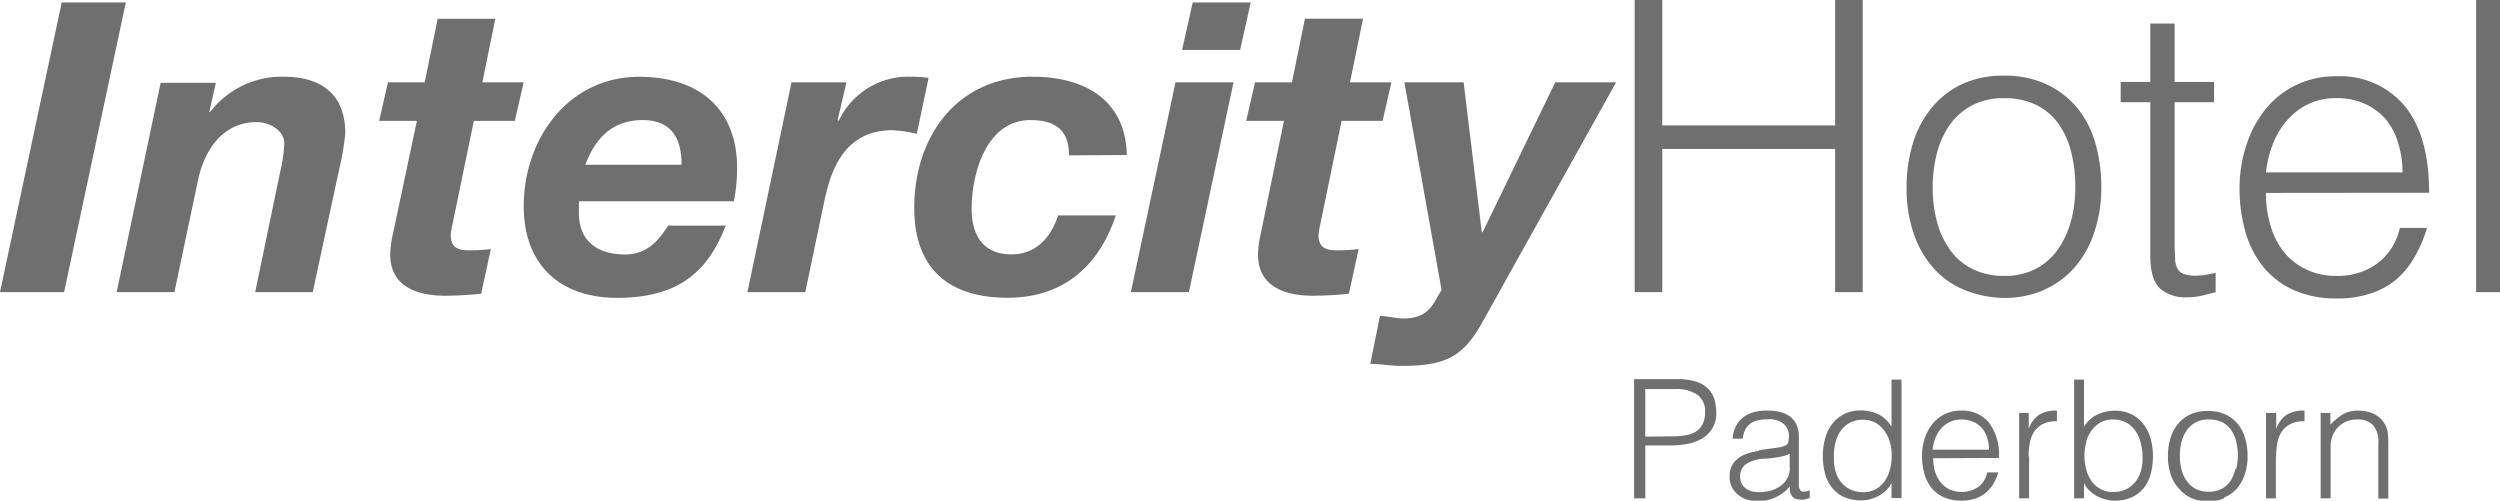
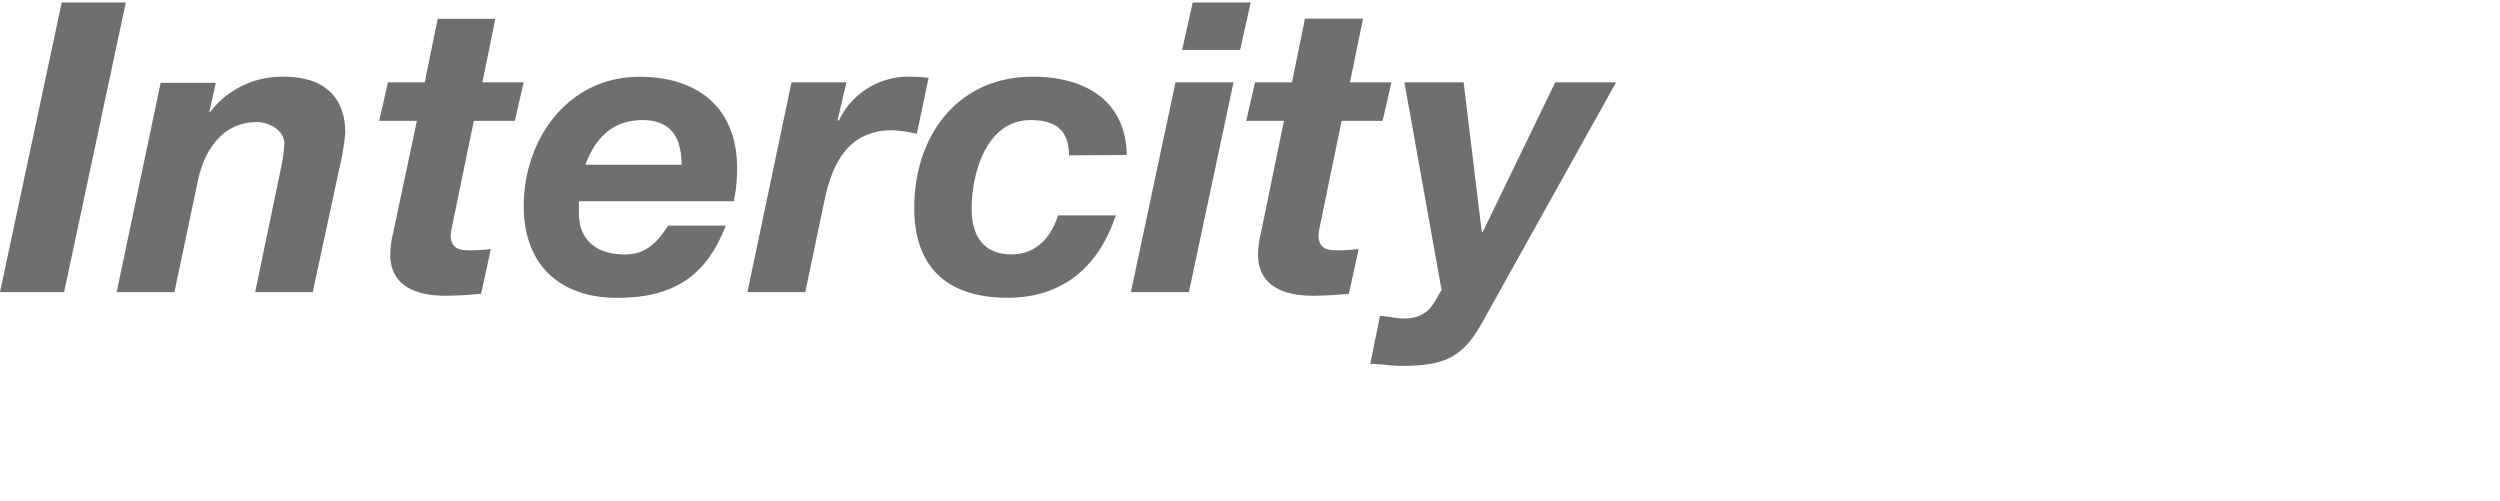
<svg xmlns="http://www.w3.org/2000/svg" viewBox="0 0 283.54 56.78">
  <defs>
    <style>.cls-1{fill:#6f6f6f;}</style>
  </defs>
  <g id="Ebene_2" data-name="Ebene 2">
    <g id="Ebene_1-2" data-name="Ebene 1">
-       <path class="cls-1" d="M186.6,56.52v-6h2.88a10.66,10.66,0,0,0,1.87-.17,5.06,5.06,0,0,0,1.65-.59,3.23,3.23,0,0,0,1.65-3,5.15,5.15,0,0,0-.2-1.43,2.88,2.88,0,0,0-.69-1.21,3.33,3.33,0,0,0-1.35-.82,6.61,6.61,0,0,0-2.16-.3h-4.92V56.52Zm0-7V44.13h3.3a4.23,4.23,0,0,1,2.64.66,2.29,2.29,0,0,1,.84,1.93,3,3,0,0,1-.28,1.39,2.06,2.06,0,0,1-.76.84,3.09,3.09,0,0,1-1.21.42,9.7,9.7,0,0,1-1.61.12ZM203,53a2.53,2.53,0,0,1-.3,1.26,2.6,2.6,0,0,1-.8.88,3.77,3.77,0,0,1-1.13.52,5.22,5.22,0,0,1-1.31.16,3,3,0,0,1-.78-.1,1.89,1.89,0,0,1-.67-.32,1.53,1.53,0,0,1-.47-.54,1.61,1.61,0,0,1-.18-.78,1.67,1.67,0,0,1,.72-1.48,4.25,4.25,0,0,1,2-.58c.48,0,1-.08,1.45-.15a5.48,5.48,0,0,0,1.45-.39V53Zm-3.45-1.87q-3.39.45-3.39,2.92a2.57,2.57,0,0,0,1,2.09,3,3,0,0,0,1,.53,4.49,4.49,0,0,0,1.22.16A4.7,4.7,0,0,0,203,55.17a3.9,3.9,0,0,0,0,.5,1.45,1.45,0,0,0,.14.43,1.27,1.27,0,0,0,.27.34,1,1,0,0,0,.45.18,2.84,2.84,0,0,0,.51.05,1.66,1.66,0,0,0,.49-.07l.39-.12v-.87c-.48.17-.79.2-1,.08a1.08,1.08,0,0,1-.23-.83V49.58a3.33,3.33,0,0,0-.27-1.42,2.31,2.31,0,0,0-.75-.93,3.29,3.29,0,0,0-1.12-.51,6.52,6.52,0,0,0-2.87,0,3.65,3.65,0,0,0-1.23.56,2.91,2.91,0,0,0-.87,1,3.39,3.39,0,0,0-.4,1.47h1.15a3,3,0,0,1,.3-1.06,2.09,2.09,0,0,1,.6-.68,2.58,2.58,0,0,1,.85-.35,5.12,5.12,0,0,1,1.07-.1,2.55,2.55,0,0,1,1.86.55,1.91,1.91,0,0,1,.56,1.41,3,3,0,0,1-.07.57.58.58,0,0,1-.35.44,2.59,2.59,0,0,1-.72.21c-.29.05-.54.09-.75.11l-1.56.21Zm14.78,2.19a4,4,0,0,1-.63,1.32,3.11,3.11,0,0,1-1,.87,3,3,0,0,1-1.4.31,3.29,3.29,0,0,1-1.31-.25,3,3,0,0,1-1.05-.74,3.41,3.41,0,0,1-.7-1.19A4.67,4.67,0,0,1,208,52a5.93,5.93,0,0,1,.15-1.71,4.06,4.06,0,0,1,.59-1.39,3.08,3.08,0,0,1,1.05-.95,3.16,3.16,0,0,1,1.52-.34,2.91,2.91,0,0,1,1.37.32,3.24,3.24,0,0,1,1,.88,4.12,4.12,0,0,1,.65,1.29,5.42,5.42,0,0,1,.22,1.57,6.06,6.06,0,0,1-.21,1.63Zm.21-4.89A3.47,3.47,0,0,0,213.06,47a4.55,4.55,0,0,0-2-.45,4.15,4.15,0,0,0-1.92.42,3.85,3.85,0,0,0-1.34,1.12,4.65,4.65,0,0,0-.8,1.64,7.32,7.32,0,0,0-.26,1.94,8.14,8.14,0,0,0,.24,2,4.36,4.36,0,0,0,.78,1.62,3.76,3.76,0,0,0,1.35,1.07,4.68,4.68,0,0,0,2,.39,3.51,3.51,0,0,0,1-.13,4.25,4.25,0,0,0,.95-.37,4.09,4.09,0,0,0,.84-.61,3.35,3.35,0,0,0,.63-.85h0v1.7h1.13V43.05h-1.13v5.33ZM219.19,51a4.73,4.73,0,0,1,.31-1.31,3.88,3.88,0,0,1,.65-1.08,2.85,2.85,0,0,1,1-.75,2.91,2.91,0,0,1,1.32-.28,3.13,3.13,0,0,1,1.33.27,2.61,2.61,0,0,1,1,.73,3,3,0,0,1,.58,1.08,4.22,4.22,0,0,1,.2,1.34Zm7.52.94a6.08,6.08,0,0,0-1.12-4,3.87,3.87,0,0,0-3.15-1.37,4.18,4.18,0,0,0-1.87.4,4,4,0,0,0-1.39,1.1,4.89,4.89,0,0,0-.88,1.64,6.21,6.21,0,0,0-.31,2,7.16,7.16,0,0,0,.26,2,4.59,4.59,0,0,0,.8,1.61,3.9,3.9,0,0,0,1.39,1.07,4.73,4.73,0,0,0,2,.39,4.91,4.91,0,0,0,1.61-.24,3.71,3.71,0,0,0,1.2-.68,4,4,0,0,0,.84-1,5.41,5.41,0,0,0,.54-1.28h-1.25a2.71,2.71,0,0,1-1,1.64,3.39,3.39,0,0,1-3.31.27,2.94,2.94,0,0,1-1-.82,3.58,3.58,0,0,1-.61-1.22,5.09,5.09,0,0,1-.2-1.48Zm3.37-.17a7.84,7.84,0,0,1,.14-1.55,3.4,3.4,0,0,1,.5-1.28,2.59,2.59,0,0,1,1-.86,3.31,3.31,0,0,1,1.57-.3V46.57a3.74,3.74,0,0,0-2,.45,3.29,3.29,0,0,0-1.2,1.62h0V46.83H229v9.69h1.13V51.77Zm6.53-1.7a4.1,4.1,0,0,1,.64-1.29,3.47,3.47,0,0,1,1-.88,3,3,0,0,1,1.38-.32,3.17,3.17,0,0,1,1.51.34,2.91,2.91,0,0,1,1.05.95,3.88,3.88,0,0,1,.6,1.39A5.93,5.93,0,0,1,243,52a4.67,4.67,0,0,1-.25,1.62,3.41,3.41,0,0,1-.7,1.19,3,3,0,0,1-1.05.74,3.32,3.32,0,0,1-1.31.25,2.91,2.91,0,0,1-2.43-1.18,3.85,3.85,0,0,1-.63-1.32,6.06,6.06,0,0,1-.22-1.63,5.42,5.42,0,0,1,.23-1.57Zm-.23,4.75h0a2.94,2.94,0,0,0,.63.85,3.83,3.83,0,0,0,.84.61,4.25,4.25,0,0,0,1,.37,3.51,3.51,0,0,0,.95.13,4.63,4.63,0,0,0,2-.39,3.79,3.79,0,0,0,1.36-1.07,4.52,4.52,0,0,0,.78-1.62,8.14,8.14,0,0,0,.24-2,7.32,7.32,0,0,0-.26-1.94,4.83,4.83,0,0,0-.8-1.64A3.85,3.85,0,0,0,241.77,47a4.18,4.18,0,0,0-1.92-.42,4.55,4.55,0,0,0-2,.45,3.56,3.56,0,0,0-1.49,1.36V43.05h-1.12V56.52h1.12v-1.7Zm15.88,1.6a4,4,0,0,0,1.43-1,4.77,4.77,0,0,0,.9-1.61,6.26,6.26,0,0,0,.32-2.1,7.21,7.21,0,0,0-.27-2,4.61,4.61,0,0,0-.83-1.62,4.17,4.17,0,0,0-1.4-1.08,4.59,4.59,0,0,0-2-.4,4.46,4.46,0,0,0-2,.4,4,4,0,0,0-1.41,1.09,4.8,4.8,0,0,0-.84,1.62,6.74,6.74,0,0,0-.28,2,6.28,6.28,0,0,0,.36,2.23,4.34,4.34,0,0,0,1,1.59,3.81,3.81,0,0,0,1.42,1,5,5,0,0,0,1.75.33,4.54,4.54,0,0,0,1.84-.36Zm1.27-3.23A4.32,4.32,0,0,1,253,54.5a2.85,2.85,0,0,1-1,.93,3.09,3.09,0,0,1-1.51.34,3.19,3.19,0,0,1-1.42-.3,2.81,2.81,0,0,1-1-.84,3.84,3.84,0,0,1-.63-1.3,6.18,6.18,0,0,1-.21-1.66,6.39,6.39,0,0,1,.18-1.52,4.22,4.22,0,0,1,.58-1.31,2.88,2.88,0,0,1,2.53-1.26,3.32,3.32,0,0,1,1.52.31,2.94,2.94,0,0,1,1,.87,4,4,0,0,1,.58,1.31,6.75,6.75,0,0,1,.19,1.6,6.33,6.33,0,0,1-.19,1.52Zm4.62-1.42a8.68,8.68,0,0,1,.14-1.55,3.25,3.25,0,0,1,.51-1.28,2.56,2.56,0,0,1,1-.86,3.31,3.31,0,0,1,1.57-.3V46.57a3.7,3.7,0,0,0-2,.45,3.24,3.24,0,0,0-1.21,1.62h0V46.83H257v9.69h1.12V51.77Zm6.18-.47c0-.34,0-.65,0-.94a3.93,3.93,0,0,1,.21-.89,2.83,2.83,0,0,1,.37-.71,2.8,2.8,0,0,1,.59-.6,2.84,2.84,0,0,1,1.74-.58,2.43,2.43,0,0,1,1.92.65,2.88,2.88,0,0,1,.58,2v6.32h1.13V50.18a10.45,10.45,0,0,0-.07-1.15,2.34,2.34,0,0,0-.42-1.08,2.9,2.9,0,0,0-1.29-1.08,4.55,4.55,0,0,0-1.67-.3,3.29,3.29,0,0,0-1.73.44,7.32,7.32,0,0,0-1.39,1.16V46.83H263.2v9.69h1.13V51.3Z" />
-       <path class="cls-1" d="M188.53,33.13V16.89h19.6V33.13h3.13V0h-3.13V14.22h-19.6V0H185.4V33.13Zm43.28-.26a9.62,9.62,0,0,0,3.49-2.55,11.43,11.43,0,0,0,2.23-4,15.68,15.68,0,0,0,.79-5.15,17.73,17.73,0,0,0-.67-4.92,11.06,11.06,0,0,0-2.05-4,10,10,0,0,0-3.45-2.67,11.21,11.21,0,0,0-4.88-1,11.08,11.08,0,0,0-4.83,1A9.88,9.88,0,0,0,219,12.33a11.6,11.6,0,0,0-2.07,4,16.82,16.82,0,0,0-.69,4.9,15.52,15.52,0,0,0,.88,5.48,11.41,11.41,0,0,0,2.36,3.91,9.71,9.71,0,0,0,3.5,2.34,12.46,12.46,0,0,0,4.3.83,11.18,11.18,0,0,0,4.54-.9Zm3.1-7.93a10.42,10.42,0,0,1-1.42,3.22A7.33,7.33,0,0,1,231,30.44a7.65,7.65,0,0,1-3.71.85,7.89,7.89,0,0,1-3.49-.74,6.8,6.8,0,0,1-2.53-2.07,9.54,9.54,0,0,1-1.55-3.2,15,15,0,0,1-.52-4.07,15,15,0,0,1,.46-3.75,9.9,9.9,0,0,1,1.42-3.22A7.26,7.26,0,0,1,223.57,12a7.52,7.52,0,0,1,3.7-.86,8.07,8.07,0,0,1,3.73.79,6.87,6.87,0,0,1,2.49,2.14,9.49,9.49,0,0,1,1.42,3.19,16.17,16.17,0,0,1,.46,4,14.83,14.83,0,0,1-.46,3.73Zm16.38,6c-.37.09-.74.16-1.13.23a7.24,7.24,0,0,1-1.12.09,3.75,3.75,0,0,1-1.36-.19,1.31,1.31,0,0,1-.71-.59,2.46,2.46,0,0,1-.28-1.06c0-.43-.05-.94-.05-1.52V11.59h4.47V9.29h-4.47V2.67h-2.76V9.29h-3.36v2.3h3.36V29c0,1.78.36,3,1.08,3.71a4.42,4.42,0,0,0,3.16,1,7.08,7.08,0,0,0,1.84-.23c.55-.15,1-.26,1.33-.32V31ZM257,19.55a12.33,12.33,0,0,1,.78-3.22,9.17,9.17,0,0,1,1.59-2.66,7.5,7.5,0,0,1,2.39-1.85,7.29,7.29,0,0,1,3.25-.69,7.69,7.69,0,0,1,3.26.67,6.78,6.78,0,0,1,2.37,1.8A7.65,7.65,0,0,1,272,16.26a11,11,0,0,1,.48,3.29Zm18.5,2.31q0-6.45-2.76-9.83A9.53,9.53,0,0,0,265,8.65a10.3,10.3,0,0,0-4.6,1,10,10,0,0,0-3.43,2.71,12.38,12.38,0,0,0-2.16,4A15.46,15.46,0,0,0,254,21.3a17.92,17.92,0,0,0,.64,4.9,11.17,11.17,0,0,0,2,4,9.34,9.34,0,0,0,3.4,2.65,11.62,11.62,0,0,0,4.93,1,11.84,11.84,0,0,0,4-.6,8.64,8.64,0,0,0,2.95-1.68A9.57,9.57,0,0,0,273.93,29a14.84,14.84,0,0,0,1.33-3.15h-3.08a6.86,6.86,0,0,1-2.58,4.05A7.58,7.58,0,0,1,265,31.29a7.8,7.8,0,0,1-3.5-.76,7.26,7.26,0,0,1-2.51-2,8.65,8.65,0,0,1-1.49-3,12.83,12.83,0,0,1-.51-3.65Zm8.09,11.27V0h-2.76V33.13Z" />
      <path class="cls-1" d="M0,33.13H7.27l7-32.85H7L0,33.13Zm13.25,0h6.53l2.67-12.66c.69-3.31,2.72-6.62,6.67-6.62,1.52,0,3.13,1,3.13,2.44a16.73,16.73,0,0,1-.41,2.9l-2.9,13.94h6.53l3-13.94a28.73,28.73,0,0,0,.69-4.1c0-4.14-2.44-6.39-7-6.39a10.26,10.26,0,0,0-8.33,4h-.09l.74-3.31H18.22l-5,23.79Zm42.93-31H49.64L48.17,9.34H44l-1,4.37h4.28L44.58,26.46a11.65,11.65,0,0,0-.32,2.25c-.09,3.87,3.18,4.83,6.21,4.83a39.6,39.6,0,0,0,4.1-.23l1.1-5.06a20.41,20.41,0,0,1-2.34.14c-1,0-2.21-.05-2.21-1.75a10.61,10.61,0,0,1,.18-1.1l2.44-11.83h4.65l1-4.37H54.71l1.47-7.22Zm27.05,20.7a19.33,19.33,0,0,0,.37-3.73c0-6.9-4.46-10.39-11.09-10.39-8.1,0-13.11,7.08-13.11,14.67,0,6.77,4.23,10.4,10.58,10.4,6.86,0,10.26-2.85,12.33-8.19H75.78c-1,1.52-2.26,3.27-4.88,3.27-3.54,0-5.24-1.89-5.24-4.65,0-.37,0-.78,0-1.38ZM66.39,18.68c1-2.67,2.81-5.06,6.49-5.06s4.42,2.62,4.42,5.06ZM84.8,33.13h6.53l2.21-10.54c.87-4.05,2.67-7.82,7.68-7.82a14.61,14.61,0,0,1,2.76.41l1.34-6.35a15.37,15.37,0,0,0-2-.13,8.71,8.71,0,0,0-8.19,5L95,13.62l1-4.28H89.77l-5,23.79Zm43-15.55c-.14-6.31-4.88-8.88-10.68-8.88-8.56,0-13.43,6.76-13.43,14.86,0,7,4,10.21,10.58,10.21,6.16,0,10.3-3.4,12.28-9.34H120c-.74,2.35-2.39,4.42-5.29,4.42-3.31,0-4.51-2.3-4.51-5.15,0-4.1,1.7-10.08,6.67-10.08,2.85,0,4.37,1.15,4.37,4Zm.46,15.55h6.58l5.06-23.79h-6.58l-5.06,23.79ZM141.85.28h-6.58l-1.2,5.38h6.58l1.2-5.38Zm12.7,1.84H148l-1.47,7.22h-4.19l-1,4.37h4.28L143,26.46a11.65,11.65,0,0,0-.32,2.25c-.09,3.87,3.18,4.83,6.21,4.83a39.6,39.6,0,0,0,4.1-.23l1.1-5.06a20.44,20.44,0,0,1-2.35.14c-1,0-2.2-.05-2.2-1.75a10.61,10.61,0,0,1,.18-1.1l2.44-11.83h4.65l1-4.37h-4.7l1.48-7.22Zm28.74,7.22h-6.9l-8.24,17h-.09L166,9.34h-6.72L163.5,32.9c-.87,1.24-1.24,3.22-4.32,3.22-.88,0-1.8-.28-2.67-.28l-1.1,5.43c1.15,0,2.34.23,3.49.23,4.93,0,7-.92,9.25-5L183.29,9.34Z" />
    </g>
  </g>
</svg>